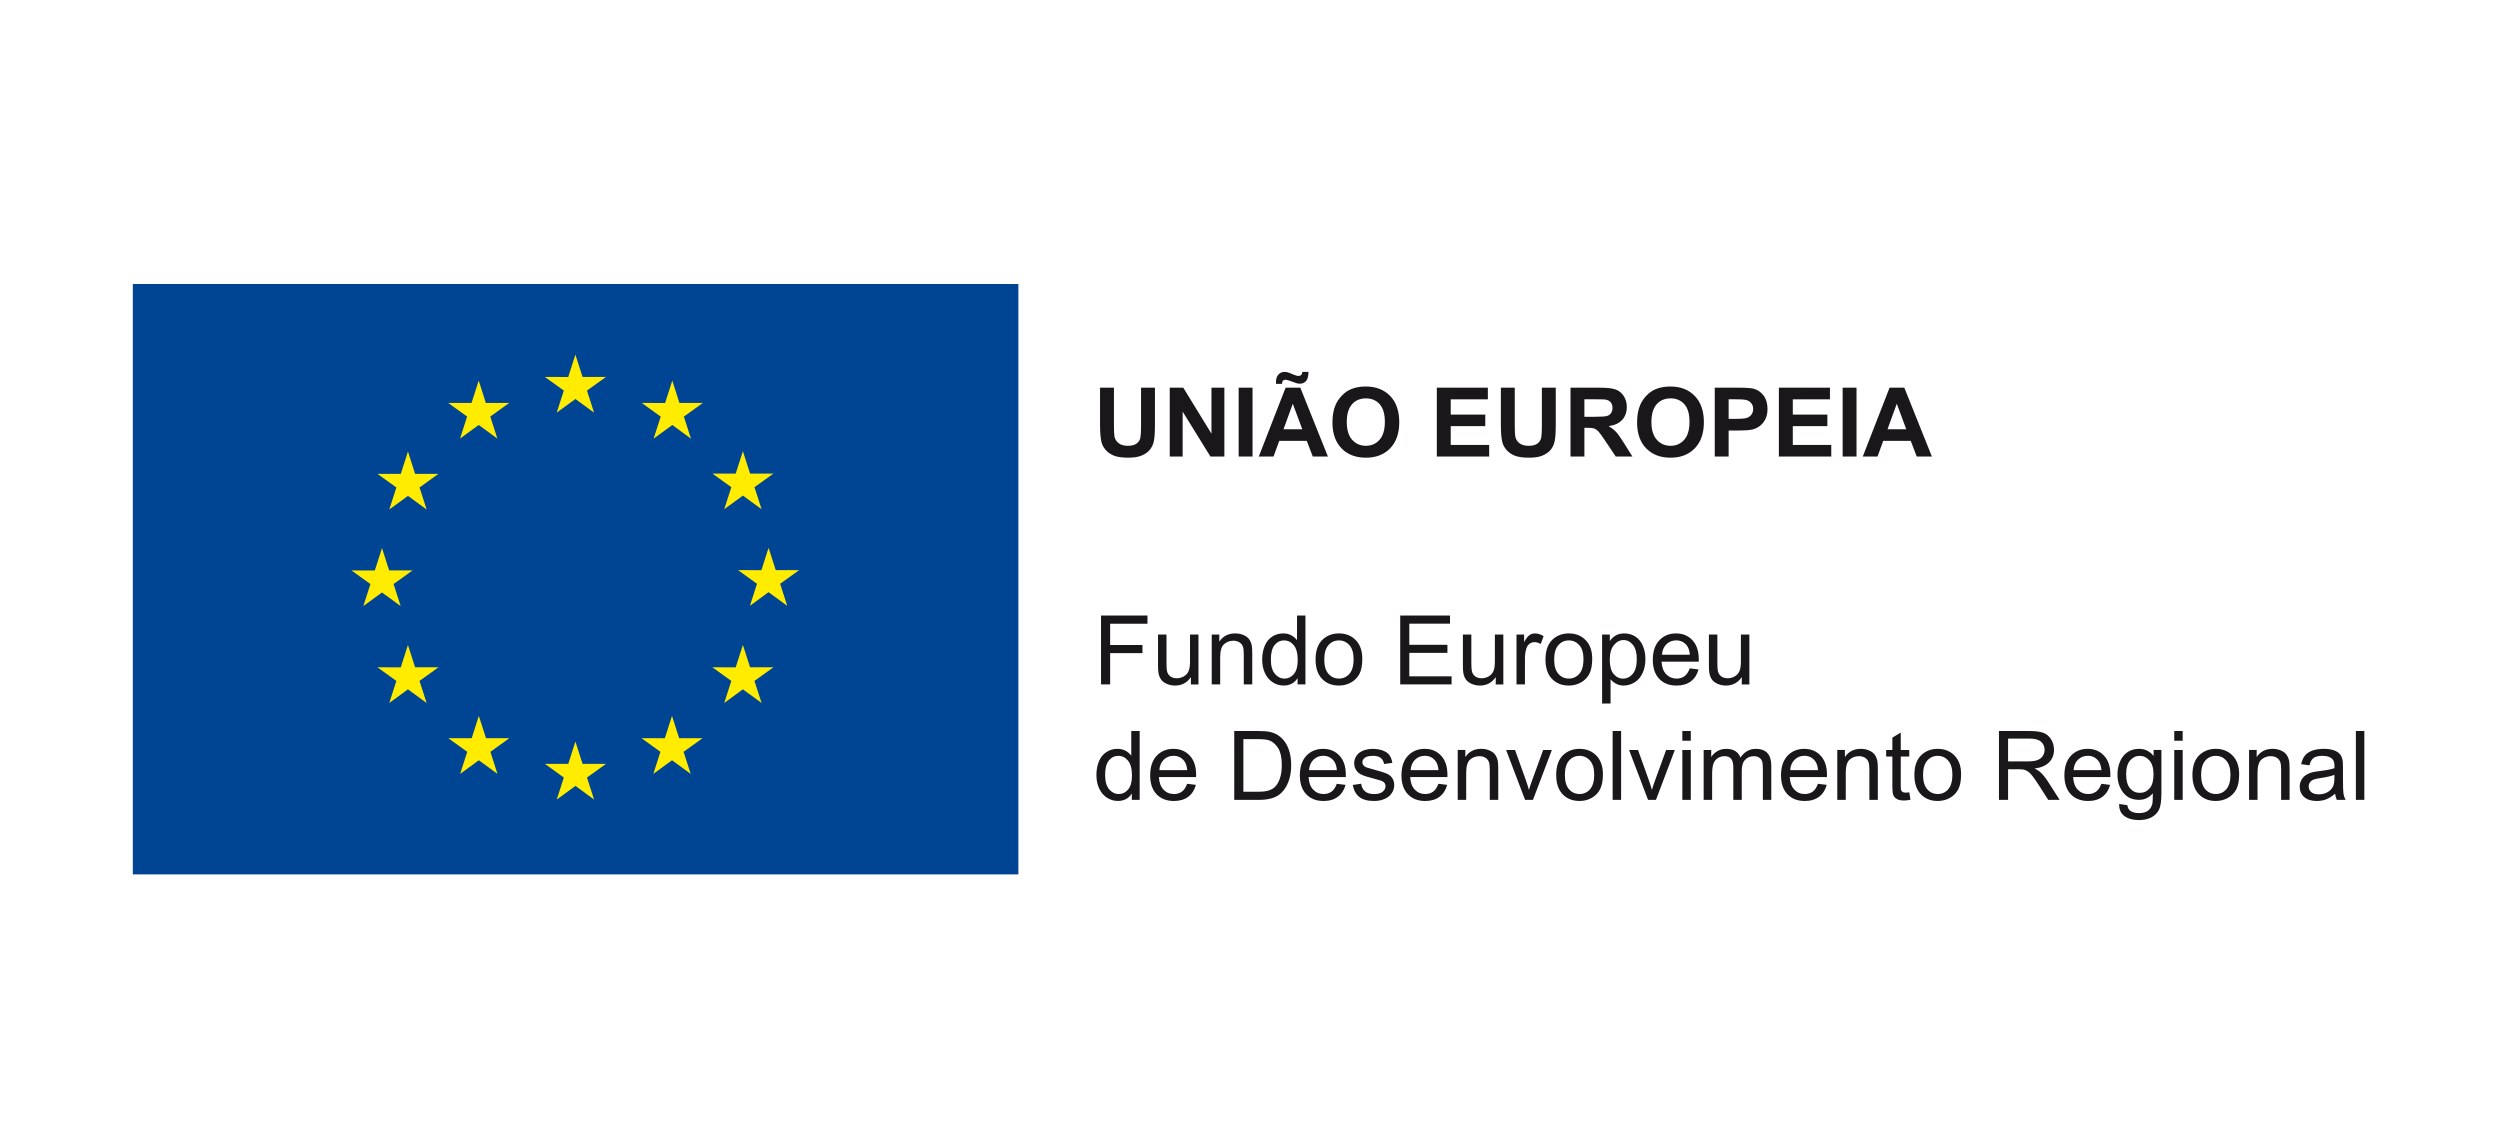
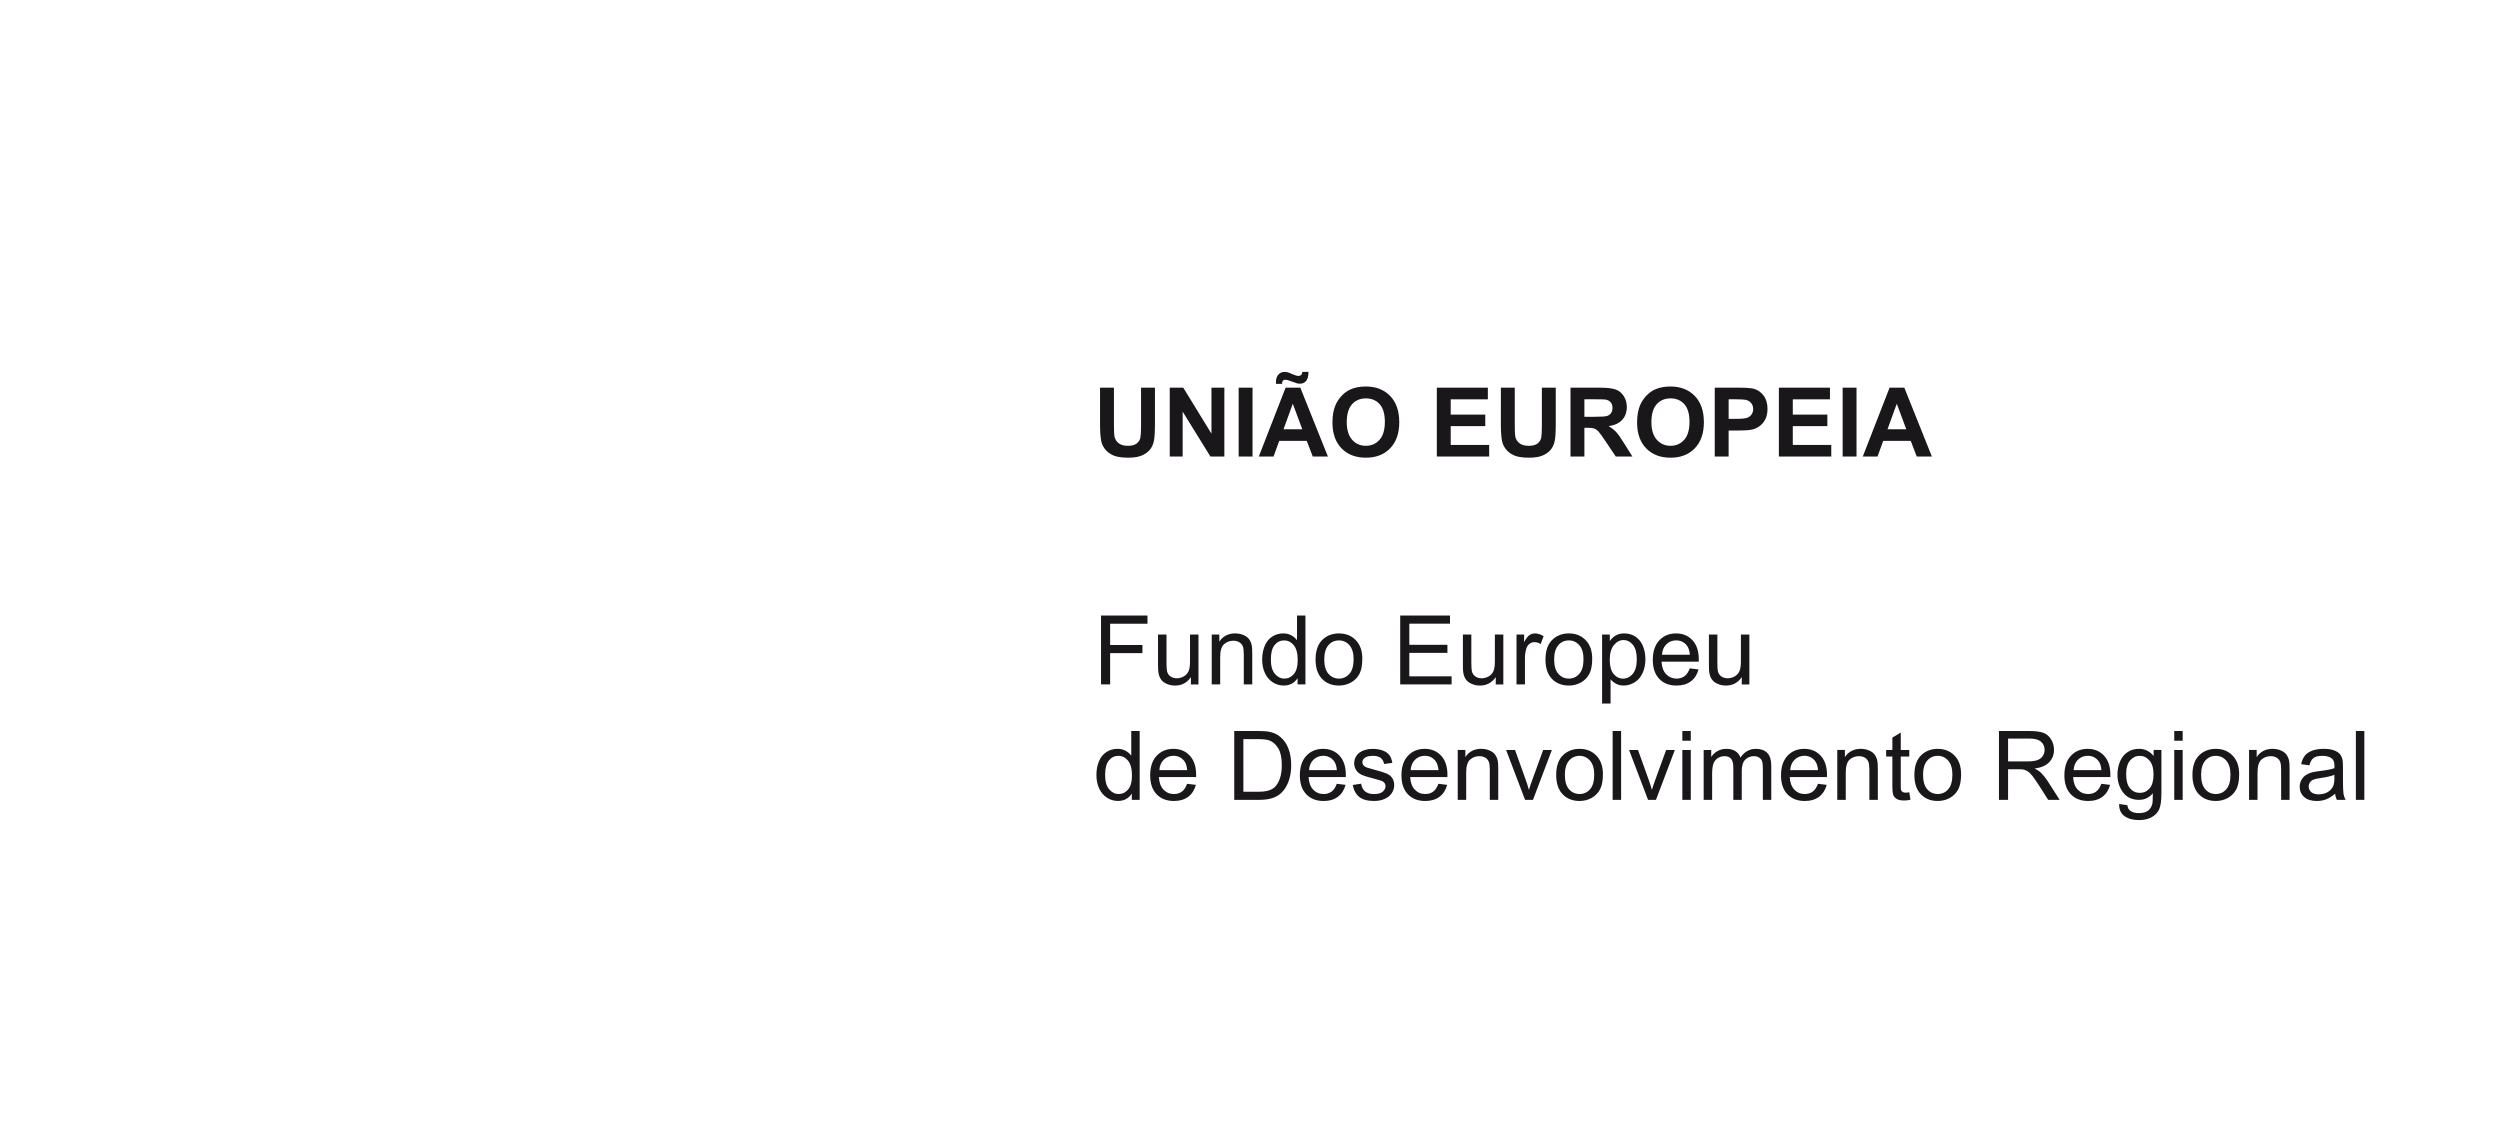
<svg xmlns="http://www.w3.org/2000/svg" version="1.1" id="Layer_1" x="0px" y="0px" width="177px" height="80px" viewBox="0 0 177 80" enable-background="new 0 0 177 80" xml:space="preserve">
  <path fill="#1A171B" d="M77.883,27.446h0.984v2.641c0,0.42,0.013,0.691,0.036,0.816c0.043,0.199,0.144,0.359,0.302,0.48  c0.158,0.119,0.375,0.18,0.65,0.18c0.278,0,0.489-0.057,0.631-0.17c0.143-0.115,0.227-0.256,0.256-0.422s0.044-0.441,0.044-0.828  v-2.697h0.984v2.563c0,0.584-0.026,0.998-0.08,1.238c-0.053,0.242-0.152,0.447-0.295,0.613s-0.334,0.299-0.573,0.396  c-0.239,0.1-0.552,0.148-0.938,0.148c-0.465,0-0.819-0.053-1.059-0.16c-0.241-0.107-0.431-0.248-0.57-0.42s-0.23-0.352-0.275-0.541  c-0.065-0.279-0.097-0.691-0.097-1.236V27.446z M83.732,32.321v-3.178l1.965,3.178h0.988v-4.875h-0.914v3.256l-1.996-3.256h-0.957  v4.875H83.732z M87.697,32.323h0.983v-4.877h-0.983V32.323z M92.062,27.446h-1.041l-1.898,4.875h1.044l0.403-1.107h1.948  l0.425,1.107h1.072L92.062,27.446z M90.769,27.178c0.001-0.107,0.023-0.182,0.063-0.227c0.04-0.043,0.096-0.064,0.166-0.064  c0.094,0,0.242,0.039,0.446,0.117c0.203,0.078,0.332,0.123,0.383,0.137c0.072,0.016,0.147,0.023,0.223,0.023  c0.173,0,0.314-0.064,0.423-0.193c0.11-0.129,0.166-0.342,0.168-0.643h-0.432c-0.013,0.105-0.043,0.18-0.092,0.223  c-0.047,0.045-0.106,0.066-0.178,0.066c-0.1,0-0.237-0.039-0.414-0.117s-0.297-0.127-0.364-0.143  c-0.066-0.016-0.139-0.025-0.216-0.025c-0.177,0-0.322,0.063-0.436,0.188c-0.112,0.125-0.17,0.305-0.17,0.537  c0,0.029,0.002,0.07,0.004,0.121H90.769 M90.872,30.393l0.658-1.809l0.672,1.809H90.872z M94.337,29.915  c0,0.775,0.214,1.385,0.642,1.826c0.429,0.443,1.005,0.664,1.73,0.664c0.715,0,1.287-0.223,1.716-0.666  c0.428-0.445,0.643-1.061,0.643-1.848c0-0.795-0.217-1.414-0.647-1.859c-0.432-0.445-1.007-0.668-1.724-0.668  c-0.398,0-0.748,0.064-1.052,0.193c-0.229,0.096-0.438,0.24-0.63,0.439c-0.192,0.195-0.344,0.418-0.454,0.668  C94.412,29,94.337,29.418,94.337,29.915 M95.351,29.881c0-0.563,0.125-0.98,0.373-1.26c0.248-0.277,0.574-0.416,0.981-0.416  c0.405,0,0.73,0.137,0.976,0.412c0.244,0.273,0.367,0.691,0.367,1.25c0,0.564-0.126,0.99-0.378,1.271  c-0.252,0.283-0.573,0.424-0.965,0.424c-0.394,0-0.717-0.141-0.972-0.426C95.478,30.852,95.351,30.432,95.351,29.881   M105.433,32.321V31.5h-2.722v-1.328h2.446v-0.82h-2.446v-1.08h2.629v-0.826h-3.613v4.875H105.433z M106.261,30.047  c0,0.545,0.032,0.957,0.097,1.236c0.045,0.189,0.137,0.369,0.275,0.541c0.141,0.172,0.33,0.313,0.57,0.42  c0.241,0.107,0.594,0.16,1.06,0.16c0.386,0,0.699-0.049,0.938-0.148c0.238-0.098,0.431-0.23,0.573-0.396s0.241-0.371,0.294-0.613  c0.054-0.24,0.08-0.654,0.08-1.238v-2.563h-0.984v2.697c0,0.387-0.015,0.662-0.043,0.828c-0.029,0.166-0.115,0.307-0.256,0.422  c-0.142,0.113-0.354,0.17-0.632,0.17c-0.276,0-0.492-0.061-0.651-0.18c-0.158-0.121-0.259-0.281-0.301-0.48  c-0.024-0.125-0.036-0.396-0.036-0.816v-2.641h-0.984V30.047z M112.175,32.321v-2.035h0.199c0.227,0,0.392,0.02,0.496,0.055  c0.104,0.037,0.203,0.105,0.296,0.203c0.094,0.1,0.266,0.338,0.52,0.719l0.711,1.059h1.177l-0.595-0.949  c-0.234-0.379-0.422-0.645-0.561-0.793s-0.314-0.283-0.527-0.408c0.429-0.063,0.749-0.213,0.965-0.451  c0.215-0.238,0.322-0.541,0.322-0.906c0-0.287-0.071-0.543-0.213-0.768s-0.331-0.381-0.567-0.467  c-0.235-0.088-0.614-0.133-1.136-0.133h-2.071v4.875H112.175z M112.175,28.27h0.768c0.399,0,0.639,0.008,0.719,0.018  c0.159,0.027,0.283,0.09,0.371,0.191c0.087,0.102,0.131,0.234,0.131,0.398c0,0.145-0.032,0.268-0.1,0.365  c-0.066,0.098-0.158,0.166-0.276,0.205c-0.117,0.041-0.411,0.061-0.885,0.061h-0.728V28.27z M115.906,29.915  c0,0.775,0.214,1.385,0.642,1.826c0.428,0.443,1.005,0.664,1.729,0.664c0.716,0,1.288-0.223,1.717-0.666  c0.427-0.445,0.641-1.061,0.641-1.848c0-0.795-0.215-1.414-0.647-1.859c-0.431-0.445-1.005-0.668-1.724-0.668  c-0.396,0-0.747,0.064-1.051,0.193c-0.229,0.096-0.438,0.24-0.631,0.439c-0.19,0.195-0.342,0.418-0.453,0.668  C115.98,29,115.906,29.418,115.906,29.915 M116.92,29.881c0-0.563,0.125-0.98,0.373-1.26c0.249-0.277,0.575-0.416,0.98-0.416  c0.406,0,0.732,0.137,0.977,0.412c0.245,0.273,0.366,0.691,0.366,1.25c0,0.564-0.124,0.99-0.376,1.271  c-0.252,0.283-0.573,0.424-0.967,0.424c-0.392,0-0.716-0.141-0.97-0.426C117.048,30.852,116.92,30.432,116.92,29.881   M122.387,32.321v-1.838h0.643c0.445,0,0.785-0.023,1.021-0.07c0.173-0.037,0.343-0.115,0.511-0.23  c0.167-0.117,0.305-0.277,0.414-0.48c0.108-0.205,0.163-0.457,0.163-0.756c0-0.387-0.095-0.703-0.283-0.949  c-0.188-0.244-0.422-0.404-0.701-0.477c-0.182-0.049-0.572-0.074-1.171-0.074h-1.58v4.875H122.387z M122.863,28.27  c0.354,0,0.592,0.012,0.709,0.035c0.159,0.029,0.291,0.1,0.396,0.215c0.104,0.115,0.156,0.262,0.156,0.439  c0,0.145-0.038,0.271-0.111,0.379c-0.074,0.109-0.177,0.189-0.308,0.24s-0.391,0.076-0.779,0.076h-0.538V28.27H122.863z   M129.654,32.321V31.5h-2.724v-1.328h2.447v-0.82h-2.447v-1.08h2.631v-0.826h-3.616v4.875H129.654z M130.459,32.323h0.983v-4.877  h-0.983V32.323z M134.825,27.446h-1.042l-1.898,4.875h1.044l0.403-1.107h1.949l0.424,1.107h1.072L134.825,27.446z M133.635,30.393  l0.657-1.809l0.672,1.809H133.635z M78.598,48.457v-2.215h2.287v-0.574h-2.287v-1.51h2.643v-0.576h-3.288v4.875H78.598z   M84.852,48.457v-3.531h-0.599v1.893c0,0.301-0.032,0.531-0.098,0.689s-0.177,0.283-0.334,0.377  c-0.158,0.09-0.326,0.137-0.506,0.137s-0.33-0.045-0.452-0.135s-0.202-0.213-0.239-0.371c-0.024-0.107-0.036-0.318-0.036-0.631  v-1.959h-0.6v2.188c0,0.256,0.013,0.441,0.037,0.559c0.034,0.176,0.097,0.324,0.185,0.445c0.087,0.121,0.222,0.221,0.401,0.301  c0.182,0.08,0.375,0.119,0.585,0.119c0.472,0,0.846-0.199,1.12-0.598v0.518H84.852z M86.389,48.457v-1.928  c0-0.453,0.092-0.76,0.276-0.922c0.186-0.162,0.405-0.244,0.659-0.244c0.161,0,0.301,0.037,0.419,0.109s0.201,0.168,0.248,0.289  c0.046,0.121,0.069,0.303,0.069,0.547v2.148h0.599v-2.172c0-0.277-0.011-0.471-0.033-0.582c-0.036-0.17-0.098-0.316-0.186-0.441  c-0.089-0.125-0.223-0.225-0.4-0.301c-0.18-0.076-0.375-0.115-0.588-0.115c-0.49,0-0.864,0.193-1.124,0.582v-0.502H85.79v3.531  H86.389z M92.425,48.457v-4.875h-0.596v1.748c-0.104-0.143-0.239-0.26-0.405-0.35c-0.167-0.09-0.356-0.135-0.568-0.135  c-0.291,0-0.554,0.076-0.789,0.229c-0.234,0.154-0.411,0.373-0.528,0.662c-0.117,0.287-0.177,0.605-0.177,0.959  c0,0.361,0.065,0.68,0.195,0.959c0.129,0.277,0.312,0.494,0.549,0.65c0.236,0.154,0.495,0.232,0.776,0.232  c0.435,0,0.764-0.176,0.987-0.525v0.445H92.425z M89.977,46.695c0-0.469,0.089-0.811,0.267-1.027c0.18-0.219,0.4-0.326,0.667-0.326  c0.273,0,0.502,0.113,0.688,0.338c0.187,0.227,0.279,0.582,0.279,1.064c0,0.439-0.091,0.766-0.274,0.98  c-0.183,0.213-0.405,0.32-0.667,0.32c-0.259,0-0.483-0.111-0.675-0.336C90.073,47.484,89.977,47.146,89.977,46.695 M93.142,46.691  c0,0.596,0.153,1.053,0.458,1.371c0.305,0.316,0.704,0.475,1.198,0.475c0.308,0,0.592-0.072,0.854-0.217  c0.26-0.145,0.458-0.346,0.595-0.605c0.137-0.262,0.204-0.619,0.204-1.074c0-0.561-0.153-1-0.462-1.318s-0.705-0.477-1.19-0.477  c-0.437,0-0.807,0.131-1.11,0.393C93.324,45.553,93.142,46.037,93.142,46.691 M93.758,46.691c0-0.451,0.099-0.791,0.296-1.014  c0.197-0.225,0.445-0.336,0.745-0.336c0.294,0,0.541,0.113,0.739,0.336c0.198,0.227,0.298,0.557,0.298,0.994  c0,0.463-0.098,0.807-0.295,1.033s-0.445,0.34-0.742,0.34c-0.3,0-0.548-0.113-0.745-0.338S93.758,47.143,93.758,46.691   M102.773,48.457v-0.574h-2.994v-1.66h2.698V45.65h-2.698v-1.492h2.881v-0.576h-3.525v4.875H102.773z M106.436,48.457v-3.531h-0.599  v1.893c0,0.301-0.032,0.531-0.098,0.689s-0.177,0.283-0.334,0.377c-0.159,0.09-0.327,0.137-0.506,0.137  c-0.18,0-0.33-0.045-0.451-0.135c-0.123-0.09-0.203-0.213-0.24-0.371c-0.023-0.107-0.037-0.318-0.037-0.631v-1.959h-0.598v2.188  c0,0.256,0.012,0.441,0.036,0.559c0.035,0.176,0.097,0.324,0.185,0.445s0.221,0.221,0.402,0.301s0.375,0.119,0.583,0.119  c0.472,0,0.846-0.199,1.12-0.598v0.518H106.436z M107.966,48.457v-1.85c0-0.252,0.034-0.484,0.101-0.697  c0.043-0.139,0.118-0.25,0.223-0.328c0.104-0.078,0.221-0.119,0.352-0.119c0.146,0,0.293,0.045,0.439,0.131l0.207-0.555  c-0.21-0.129-0.414-0.193-0.616-0.193c-0.139,0-0.268,0.039-0.385,0.119c-0.116,0.08-0.243,0.246-0.38,0.496v-0.535h-0.539v3.531  H107.966z M109.42,46.691c0,0.596,0.152,1.053,0.457,1.371c0.305,0.316,0.704,0.475,1.199,0.475c0.307,0,0.591-0.072,0.853-0.217  c0.26-0.145,0.459-0.346,0.595-0.605c0.137-0.262,0.205-0.619,0.205-1.074c0-0.561-0.153-1-0.462-1.318s-0.706-0.477-1.19-0.477  c-0.437,0-0.808,0.131-1.11,0.393C109.601,45.553,109.42,46.037,109.42,46.691 M110.034,46.691c0-0.451,0.1-0.791,0.297-1.014  c0.197-0.225,0.445-0.336,0.745-0.336c0.294,0,0.54,0.113,0.739,0.336c0.198,0.227,0.297,0.557,0.297,0.994  c0,0.463-0.098,0.807-0.295,1.033s-0.445,0.34-0.741,0.34c-0.3,0-0.548-0.113-0.745-0.338S110.034,47.143,110.034,46.691   M114.028,49.811v-1.719c0.103,0.129,0.232,0.234,0.392,0.318c0.158,0.086,0.337,0.127,0.537,0.127c0.271,0,0.532-0.078,0.778-0.23  c0.248-0.154,0.436-0.377,0.566-0.666c0.13-0.289,0.194-0.615,0.194-0.975c0-0.338-0.059-0.648-0.176-0.93  c-0.118-0.283-0.292-0.502-0.522-0.658c-0.23-0.154-0.496-0.232-0.799-0.232c-0.229,0-0.426,0.045-0.588,0.135  s-0.308,0.225-0.436,0.404v-0.459h-0.546v4.885H114.028z M113.971,46.711c0-0.455,0.099-0.801,0.294-1.039  c0.196-0.238,0.423-0.357,0.678-0.357c0.257,0,0.478,0.113,0.663,0.336c0.185,0.225,0.278,0.561,0.278,1.012  c0,0.473-0.096,0.82-0.284,1.045c-0.19,0.225-0.418,0.338-0.684,0.338c-0.263,0-0.485-0.109-0.669-0.326  C114.063,47.502,113.971,47.166,113.971,46.711 M119.635,47.32c-0.091,0.252-0.213,0.438-0.369,0.551  c-0.155,0.115-0.343,0.174-0.562,0.174c-0.295,0-0.541-0.104-0.739-0.309c-0.197-0.207-0.306-0.504-0.329-0.891h2.635  c0.002-0.072,0.003-0.125,0.003-0.162c0-0.582-0.149-1.035-0.449-1.355c-0.299-0.322-0.685-0.482-1.157-0.482  c-0.487,0-0.885,0.164-1.19,0.492c-0.307,0.328-0.459,0.789-0.459,1.383c0,0.574,0.151,1.021,0.454,1.34s0.713,0.477,1.229,0.477  c0.41,0,0.748-0.1,1.012-0.299s0.444-0.48,0.542-0.842L119.635,47.32 M117.67,46.352c0.02-0.309,0.123-0.555,0.311-0.738  s0.419-0.275,0.693-0.275c0.304,0,0.551,0.115,0.742,0.346c0.124,0.148,0.199,0.371,0.226,0.668H117.67 M123.855,48.457v-3.531  h-0.599v1.893c0,0.301-0.033,0.531-0.099,0.689s-0.177,0.283-0.334,0.377c-0.158,0.09-0.326,0.137-0.505,0.137  c-0.181,0-0.331-0.045-0.453-0.135s-0.202-0.213-0.239-0.371c-0.024-0.107-0.036-0.318-0.036-0.631v-1.959h-0.599v2.188  c0,0.256,0.012,0.441,0.036,0.559c0.035,0.176,0.097,0.324,0.185,0.445c0.087,0.121,0.222,0.221,0.402,0.301  s0.376,0.119,0.584,0.119c0.472,0,0.846-0.199,1.12-0.598v0.518H123.855z M80.689,56.631v-4.877h-0.596v1.75  c-0.104-0.145-0.239-0.262-0.405-0.352c-0.167-0.09-0.356-0.135-0.568-0.135c-0.291,0-0.554,0.076-0.789,0.23  c-0.234,0.152-0.411,0.373-0.528,0.66s-0.177,0.607-0.177,0.959c0,0.361,0.065,0.682,0.195,0.959  c0.129,0.279,0.312,0.496,0.549,0.65c0.236,0.154,0.495,0.232,0.776,0.232c0.435,0,0.763-0.174,0.987-0.525v0.447H80.689z   M78.242,54.867c0-0.467,0.089-0.811,0.268-1.027s0.4-0.326,0.666-0.326c0.273,0,0.501,0.113,0.688,0.34s0.279,0.58,0.279,1.064  c0,0.438-0.091,0.766-0.274,0.979c-0.183,0.215-0.405,0.32-0.667,0.32c-0.259,0-0.483-0.111-0.675-0.336  C78.338,55.658,78.242,55.32,78.242,54.867 M84.047,55.492c-0.09,0.254-0.213,0.438-0.368,0.553s-0.343,0.172-0.562,0.172  c-0.295,0-0.541-0.102-0.739-0.309c-0.197-0.205-0.306-0.504-0.329-0.891h2.635c0.001-0.072,0.002-0.125,0.002-0.16  c0-0.582-0.148-1.035-0.448-1.357c-0.299-0.32-0.685-0.482-1.158-0.482c-0.487,0-0.884,0.166-1.189,0.492  c-0.307,0.328-0.459,0.791-0.459,1.385c0,0.574,0.151,1.02,0.454,1.338c0.302,0.318,0.712,0.477,1.229,0.477  c0.41,0,0.748-0.1,1.012-0.299s0.443-0.479,0.542-0.842L84.047,55.492 M82.083,54.525c0.02-0.309,0.123-0.555,0.311-0.738  s0.419-0.277,0.693-0.277c0.304,0,0.551,0.117,0.741,0.348c0.125,0.148,0.2,0.371,0.227,0.668H82.083 M89.144,56.631  c0.296,0,0.557-0.029,0.784-0.084s0.421-0.137,0.582-0.244s0.309-0.256,0.444-0.443c0.135-0.188,0.245-0.424,0.332-0.709  c0.086-0.285,0.13-0.615,0.13-0.984c0-0.434-0.064-0.82-0.191-1.158c-0.127-0.34-0.319-0.617-0.577-0.834  c-0.197-0.168-0.436-0.285-0.715-0.35c-0.199-0.047-0.488-0.07-0.868-0.07h-1.68v4.877H89.144z M88.031,52.33h1.024  c0.384,0,0.661,0.033,0.835,0.1c0.239,0.094,0.442,0.277,0.61,0.551c0.167,0.273,0.251,0.666,0.251,1.176  c0,0.367-0.043,0.682-0.129,0.939c-0.084,0.258-0.204,0.463-0.356,0.617c-0.109,0.107-0.254,0.191-0.438,0.252  c-0.183,0.061-0.434,0.09-0.756,0.09h-1.041V52.33z M94.645,55.492c-0.091,0.254-0.213,0.438-0.369,0.553  c-0.154,0.115-0.342,0.172-0.562,0.172c-0.295,0-0.54-0.102-0.738-0.309c-0.197-0.205-0.307-0.504-0.329-0.891h2.635  c0.001-0.072,0.002-0.125,0.002-0.16c0-0.582-0.148-1.035-0.449-1.357c-0.298-0.32-0.685-0.482-1.157-0.482  c-0.487,0-0.885,0.166-1.19,0.492c-0.306,0.328-0.458,0.791-0.458,1.385c0,0.574,0.15,1.02,0.453,1.338s0.713,0.477,1.229,0.477  c0.41,0,0.747-0.1,1.011-0.299s0.444-0.479,0.542-0.842L94.645,55.492 M92.68,54.525c0.02-0.309,0.124-0.555,0.312-0.738  s0.418-0.277,0.692-0.277c0.304,0,0.551,0.117,0.742,0.348c0.124,0.148,0.199,0.371,0.226,0.668H92.68 M95.776,55.576  c0.066,0.373,0.221,0.656,0.461,0.848c0.241,0.191,0.591,0.285,1.049,0.285c0.277,0,0.525-0.047,0.745-0.145  c0.219-0.096,0.388-0.232,0.504-0.408c0.117-0.176,0.175-0.365,0.175-0.564c0-0.203-0.048-0.375-0.144-0.512  c-0.095-0.137-0.227-0.242-0.394-0.314c-0.168-0.072-0.463-0.164-0.887-0.277c-0.293-0.08-0.469-0.131-0.528-0.152  c-0.104-0.043-0.181-0.096-0.23-0.16c-0.048-0.063-0.072-0.131-0.072-0.209c0-0.123,0.059-0.229,0.176-0.32  c0.118-0.09,0.314-0.135,0.589-0.135c0.232,0,0.412,0.051,0.541,0.152c0.127,0.102,0.204,0.244,0.23,0.426l0.586-0.08  c-0.039-0.229-0.106-0.412-0.207-0.547c-0.1-0.137-0.254-0.244-0.463-0.326c-0.21-0.078-0.454-0.119-0.731-0.119  c-0.184,0-0.355,0.025-0.516,0.072c-0.161,0.047-0.288,0.105-0.382,0.174c-0.124,0.09-0.223,0.201-0.294,0.334  c-0.072,0.135-0.108,0.281-0.108,0.438c0,0.174,0.045,0.332,0.132,0.475s0.217,0.256,0.386,0.336  c0.171,0.08,0.475,0.178,0.913,0.287c0.325,0.082,0.53,0.15,0.611,0.203c0.117,0.078,0.177,0.186,0.177,0.32  c0,0.15-0.067,0.281-0.2,0.393c-0.133,0.113-0.336,0.168-0.612,0.168c-0.271,0-0.484-0.063-0.636-0.189  c-0.152-0.125-0.244-0.307-0.278-0.545L95.776,55.576 M101.838,55.492c-0.09,0.254-0.213,0.438-0.368,0.553  s-0.343,0.172-0.562,0.172c-0.295,0-0.541-0.102-0.739-0.309c-0.197-0.205-0.306-0.504-0.329-0.891h2.635  c0.001-0.072,0.003-0.125,0.003-0.16c0-0.582-0.149-1.035-0.449-1.357c-0.299-0.32-0.685-0.482-1.157-0.482  c-0.488,0-0.885,0.166-1.19,0.492c-0.307,0.328-0.459,0.791-0.459,1.385c0,0.574,0.151,1.02,0.454,1.338  c0.302,0.318,0.712,0.477,1.229,0.477c0.41,0,0.748-0.1,1.012-0.299s0.443-0.479,0.542-0.842L101.838,55.492 M99.874,54.525  c0.02-0.309,0.123-0.555,0.311-0.738s0.419-0.277,0.693-0.277c0.304,0,0.551,0.117,0.741,0.348c0.125,0.148,0.2,0.371,0.227,0.668  H99.874 M103.806,56.631v-1.93c0-0.451,0.092-0.76,0.277-0.922s0.406-0.242,0.66-0.242c0.16,0,0.299,0.037,0.418,0.107  c0.118,0.072,0.2,0.17,0.247,0.291c0.047,0.119,0.069,0.303,0.069,0.547v2.148h0.599v-2.172c0-0.277-0.011-0.471-0.032-0.582  c-0.035-0.17-0.099-0.318-0.187-0.443c-0.088-0.123-0.223-0.225-0.4-0.301c-0.179-0.076-0.375-0.115-0.588-0.115  c-0.489,0-0.862,0.195-1.123,0.582v-0.502h-0.538v3.533H103.806z M108.535,56.631l1.337-3.533h-0.615l-0.785,2.156  c-0.095,0.262-0.17,0.484-0.223,0.672c-0.069-0.248-0.145-0.484-0.227-0.713l-0.757-2.115h-0.633l1.344,3.533H108.535z   M110.178,54.863c0,0.598,0.152,1.053,0.457,1.371c0.305,0.316,0.704,0.475,1.198,0.475c0.308,0,0.592-0.07,0.854-0.215  c0.26-0.145,0.458-0.348,0.595-0.607c0.137-0.262,0.205-0.619,0.205-1.072c0-0.561-0.154-1-0.463-1.318s-0.705-0.479-1.19-0.479  c-0.437,0-0.807,0.131-1.11,0.393C110.359,53.725,110.178,54.211,110.178,54.863 M110.793,54.863c0-0.451,0.099-0.789,0.296-1.014  c0.197-0.223,0.445-0.336,0.745-0.336c0.294,0,0.541,0.113,0.739,0.338s0.298,0.557,0.298,0.992c0,0.465-0.098,0.809-0.295,1.035  s-0.445,0.338-0.742,0.338c-0.3,0-0.548-0.111-0.745-0.336C110.891,55.654,110.793,55.316,110.793,54.863 M114.175,56.631h0.6  v-4.877h-0.6V56.631z M117.242,56.631l1.336-3.533h-0.615l-0.785,2.156c-0.096,0.262-0.17,0.484-0.223,0.672  c-0.069-0.248-0.144-0.484-0.227-0.713l-0.757-2.115h-0.633l1.344,3.533H117.242z M119.11,52.443h0.598v-0.689h-0.598V52.443z   M119.11,56.631h0.598v-3.533h-0.598V56.631z M121.219,56.631v-1.832c0-0.322,0.032-0.568,0.095-0.74  c0.065-0.17,0.17-0.299,0.312-0.389c0.144-0.088,0.299-0.133,0.468-0.133c0.222,0,0.381,0.066,0.479,0.199  c0.098,0.133,0.146,0.334,0.146,0.6v2.295h0.597v-2.053c0-0.363,0.083-0.629,0.247-0.793c0.163-0.166,0.37-0.248,0.618-0.248  c0.138,0,0.258,0.033,0.359,0.096c0.102,0.064,0.173,0.15,0.212,0.256c0.038,0.105,0.058,0.277,0.058,0.518v2.225h0.596v-2.426  c0-0.402-0.095-0.701-0.282-0.896c-0.189-0.193-0.458-0.291-0.81-0.291c-0.447,0-0.812,0.207-1.091,0.619  c-0.067-0.195-0.187-0.348-0.354-0.455c-0.168-0.109-0.382-0.164-0.644-0.164c-0.235,0-0.444,0.053-0.629,0.158  c-0.184,0.105-0.331,0.246-0.442,0.418v-0.496h-0.535v3.533H121.219z M128.711,55.492c-0.091,0.254-0.213,0.438-0.369,0.553  c-0.154,0.115-0.342,0.172-0.562,0.172c-0.295,0-0.54-0.102-0.738-0.309c-0.197-0.205-0.307-0.504-0.329-0.891h2.635  c0.001-0.072,0.002-0.125,0.002-0.16c0-0.582-0.148-1.035-0.449-1.357c-0.298-0.32-0.685-0.482-1.157-0.482  c-0.487,0-0.885,0.166-1.19,0.492c-0.306,0.328-0.458,0.791-0.458,1.385c0,0.574,0.15,1.02,0.453,1.338s0.713,0.477,1.229,0.477  c0.41,0,0.747-0.1,1.011-0.299s0.444-0.479,0.542-0.842L128.711,55.492 M126.746,54.525c0.02-0.309,0.124-0.555,0.312-0.738  s0.418-0.277,0.692-0.277c0.304,0,0.551,0.117,0.742,0.348c0.124,0.148,0.199,0.371,0.226,0.668H126.746 M130.68,56.631v-1.93  c0-0.451,0.092-0.76,0.276-0.922c0.186-0.162,0.405-0.242,0.661-0.242c0.159,0,0.299,0.037,0.417,0.107  c0.118,0.072,0.201,0.17,0.248,0.291c0.046,0.119,0.069,0.303,0.069,0.547v2.148h0.599v-2.172c0-0.277-0.011-0.471-0.033-0.582  c-0.035-0.17-0.098-0.318-0.186-0.443c-0.089-0.123-0.223-0.225-0.401-0.301s-0.375-0.115-0.586-0.115  c-0.49,0-0.865,0.195-1.125,0.582v-0.502h-0.539v3.533H130.68z M135.176,56.094c-0.109,0.018-0.196,0.025-0.263,0.025  c-0.088,0-0.157-0.016-0.204-0.045c-0.048-0.029-0.083-0.066-0.104-0.115c-0.021-0.049-0.031-0.158-0.031-0.33v-2.064h0.602v-0.467  h-0.602v-1.232l-0.595,0.359v0.873h-0.439v0.467h0.439v2.031c0,0.359,0.022,0.596,0.072,0.707c0.049,0.111,0.133,0.201,0.253,0.271  c0.12,0.068,0.288,0.102,0.506,0.102c0.133,0,0.283-0.018,0.452-0.053L135.176,56.094 M135.538,54.863  c0,0.598,0.152,1.053,0.458,1.371c0.305,0.316,0.703,0.475,1.197,0.475c0.308,0,0.592-0.07,0.854-0.215  c0.261-0.145,0.458-0.348,0.595-0.607c0.137-0.262,0.204-0.619,0.204-1.072c0-0.561-0.153-1-0.462-1.318s-0.705-0.479-1.19-0.479  c-0.436,0-0.807,0.131-1.109,0.393C135.719,53.725,135.538,54.211,135.538,54.863 M136.152,54.863c0-0.451,0.1-0.789,0.297-1.014  c0.197-0.223,0.444-0.336,0.744-0.336c0.294,0,0.541,0.113,0.739,0.338s0.298,0.557,0.298,0.992c0,0.465-0.099,0.809-0.295,1.035  c-0.197,0.227-0.445,0.338-0.742,0.338c-0.3,0-0.547-0.111-0.744-0.336C136.252,55.654,136.152,55.316,136.152,54.863   M142.172,56.629v-2.164h0.747c0.167,0,0.287,0.008,0.359,0.023c0.101,0.023,0.198,0.068,0.294,0.131  c0.097,0.061,0.206,0.17,0.328,0.324c0.122,0.156,0.276,0.379,0.466,0.672l0.645,1.014h0.812l-0.848-1.326  c-0.168-0.26-0.348-0.475-0.535-0.648c-0.089-0.08-0.219-0.16-0.39-0.242c0.469-0.064,0.813-0.215,1.038-0.453  c0.224-0.236,0.335-0.527,0.335-0.873c0-0.27-0.067-0.514-0.202-0.736c-0.135-0.221-0.316-0.377-0.543-0.463  c-0.225-0.088-0.557-0.131-0.99-0.131h-2.162v4.873H142.172z M142.172,52.293h1.542c0.361,0,0.627,0.074,0.792,0.223  c0.169,0.15,0.252,0.34,0.252,0.57c0,0.156-0.042,0.303-0.13,0.436c-0.085,0.135-0.213,0.232-0.38,0.293  c-0.165,0.063-0.396,0.092-0.69,0.092h-1.386V52.293z M148.775,55.492c-0.091,0.254-0.213,0.438-0.369,0.553  c-0.154,0.115-0.342,0.172-0.562,0.172c-0.295,0-0.54-0.102-0.739-0.309c-0.197-0.205-0.306-0.504-0.329-0.891h2.635  c0.002-0.072,0.003-0.125,0.003-0.16c0-0.582-0.148-1.035-0.449-1.357c-0.299-0.32-0.685-0.482-1.157-0.482  c-0.487,0-0.885,0.166-1.19,0.492c-0.306,0.328-0.459,0.791-0.459,1.385c0,0.574,0.151,1.02,0.454,1.338s0.713,0.477,1.229,0.477  c0.41,0,0.747-0.1,1.011-0.299s0.444-0.479,0.542-0.842L148.775,55.492 M146.81,54.525c0.02-0.309,0.123-0.555,0.311-0.738  s0.419-0.277,0.693-0.277c0.304,0,0.551,0.117,0.742,0.348c0.124,0.148,0.199,0.371,0.226,0.668H146.81 M150.036,56.922  c-0.009,0.383,0.116,0.668,0.376,0.857c0.259,0.189,0.6,0.282,1.021,0.282c0.354,0,0.653-0.065,0.896-0.198  c0.242-0.133,0.42-0.314,0.531-0.543c0.112-0.229,0.168-0.619,0.168-1.17v-3.053h-0.552v0.426c-0.271-0.336-0.614-0.506-1.03-0.506  c-0.313,0-0.586,0.078-0.816,0.234c-0.232,0.154-0.409,0.375-0.531,0.66c-0.121,0.285-0.183,0.596-0.183,0.932  c0,0.49,0.133,0.91,0.399,1.262c0.266,0.35,0.641,0.525,1.127,0.525c0.391,0,0.717-0.154,0.978-0.463  c0.003,0.391-0.012,0.646-0.042,0.768c-0.054,0.199-0.156,0.355-0.307,0.467c-0.15,0.109-0.365,0.166-0.642,0.166  c-0.258,0-0.46-0.057-0.608-0.166c-0.111-0.082-0.18-0.213-0.204-0.393L150.036,56.922 M150.531,54.801  c0-0.426,0.094-0.746,0.28-0.963c0.186-0.215,0.412-0.324,0.679-0.324c0.27,0,0.5,0.109,0.692,0.33  c0.191,0.219,0.287,0.545,0.287,0.977c0,0.453-0.092,0.785-0.278,0.996c-0.187,0.213-0.417,0.318-0.693,0.318  c-0.275,0-0.507-0.107-0.69-0.32S150.531,55.264,150.531,54.801 M153.937,52.443h0.597v-0.689h-0.597V52.443z M153.937,56.631h0.597  v-3.533h-0.597V56.631z M155.224,54.863c0,0.598,0.152,1.053,0.457,1.371c0.305,0.316,0.704,0.475,1.198,0.475  c0.308,0,0.592-0.07,0.854-0.215c0.26-0.145,0.458-0.348,0.595-0.607c0.137-0.262,0.205-0.619,0.205-1.072  c0-0.561-0.154-1-0.463-1.318s-0.705-0.479-1.19-0.479c-0.437,0-0.807,0.131-1.11,0.393  C155.405,53.725,155.224,54.211,155.224,54.863 M155.839,54.863c0-0.451,0.099-0.789,0.296-1.014  c0.197-0.223,0.445-0.336,0.745-0.336c0.294,0,0.541,0.113,0.739,0.338s0.298,0.557,0.298,0.992c0,0.465-0.098,0.809-0.295,1.035  s-0.445,0.338-0.742,0.338c-0.3,0-0.548-0.111-0.745-0.336C155.937,55.654,155.839,55.316,155.839,54.863 M159.833,56.631v-1.93  c0-0.451,0.092-0.76,0.277-0.922c0.185-0.162,0.405-0.242,0.66-0.242c0.16,0,0.299,0.037,0.417,0.107  c0.119,0.072,0.201,0.17,0.248,0.291c0.047,0.119,0.069,0.303,0.069,0.547v2.148h0.599v-2.172c0-0.277-0.011-0.471-0.032-0.582  c-0.035-0.17-0.099-0.318-0.187-0.443c-0.088-0.123-0.223-0.225-0.4-0.301c-0.179-0.076-0.375-0.115-0.587-0.115  c-0.489,0-0.864,0.195-1.125,0.582v-0.502h-0.538v3.533H159.833z M165.326,56.193c0.019,0.168,0.059,0.313,0.12,0.438h0.625  c-0.076-0.137-0.126-0.277-0.151-0.426c-0.025-0.146-0.038-0.498-0.038-1.055v-0.799c0-0.266-0.01-0.449-0.03-0.551  c-0.035-0.164-0.097-0.301-0.187-0.408c-0.088-0.107-0.227-0.197-0.415-0.268s-0.435-0.107-0.734-0.107  c-0.305,0-0.572,0.043-0.802,0.125c-0.231,0.084-0.407,0.203-0.528,0.357c-0.123,0.154-0.211,0.355-0.264,0.605l0.585,0.08  c0.064-0.25,0.163-0.426,0.298-0.523c0.134-0.1,0.342-0.148,0.624-0.148c0.302,0,0.528,0.068,0.681,0.203  c0.114,0.1,0.171,0.271,0.171,0.516c0,0.021-0.001,0.074-0.004,0.156c-0.229,0.08-0.584,0.148-1.067,0.205  c-0.237,0.029-0.414,0.061-0.532,0.092c-0.16,0.043-0.303,0.109-0.431,0.195c-0.127,0.086-0.23,0.201-0.309,0.344  c-0.079,0.143-0.119,0.301-0.119,0.475c0,0.295,0.104,0.537,0.313,0.727c0.208,0.189,0.506,0.283,0.895,0.283  c0.234,0,0.454-0.037,0.66-0.115C164.89,56.516,165.105,56.383,165.326,56.193 M165.276,55.076c0,0.264-0.032,0.465-0.097,0.6  c-0.084,0.176-0.216,0.313-0.396,0.414c-0.18,0.1-0.385,0.15-0.615,0.15c-0.232,0-0.409-0.053-0.53-0.158  c-0.121-0.107-0.182-0.24-0.182-0.4c0-0.104,0.028-0.199,0.084-0.283c0.056-0.086,0.134-0.15,0.235-0.195s0.276-0.084,0.522-0.119  c0.435-0.063,0.76-0.139,0.978-0.227V55.076z M166.796,56.631h0.599v-4.877h-0.599V56.631z" />
-   <path fill="#004494" d="M9.403,20.107h62.698v41.8H9.403V20.107z" />
-   <path fill="#FFEC00" d="M39.919,27.653l-1.342-0.965l1.654,0.002l0.506-1.582l0.508,1.58h1.656l-1.344,0.965l0.504,1.563  l-1.324-0.967l-1.322,0.967L39.919,27.653z M32.57,31.053l1.322-0.965l1.322,0.965l-0.502-1.561l1.343-0.965h-1.657l-0.506-1.582  l-0.507,1.584l-1.655-0.002l1.341,0.965L32.57,31.053z M28.883,31.967l-0.507,1.583l-1.655-0.002l1.342,0.965l-0.502,1.561  l1.322-0.965l1.323,0.965l-0.504-1.561l1.343-0.965h-1.656L28.883,31.967z M27.045,41.947l1.322,0.965l-0.502-1.561l1.344-0.965  h-1.657l-0.507-1.584l-0.507,1.586l-1.655-0.002l1.342,0.965l-0.502,1.561L27.045,41.947z M29.388,47.244l-0.506-1.582l-0.507,1.584  l-1.655-0.002l1.342,0.965l-0.502,1.563l1.322-0.967l1.323,0.967l-0.504-1.563l1.343-0.965H29.388z M34.409,52.264l-0.508-1.578  l-0.506,1.58l-1.656-0.002l1.342,0.965l-0.503,1.563l1.322-0.965l1.322,0.965l-0.502-1.563l1.342-0.965H34.409z M41.245,54.082  L40.74,52.5l-0.508,1.584l-1.654-0.002l1.342,0.967l-0.502,1.561l1.323-0.967l1.322,0.967l-0.505-1.561l1.346-0.967H41.245z   M48.084,52.264l-0.506-1.578l-0.508,1.58l-1.653-0.002l1.342,0.965l-0.503,1.563l1.323-0.965l1.323,0.965l-0.504-1.563l1.344-0.965  H48.084z M53.105,47.244l-0.508-1.582l-0.509,1.584l-1.654-0.002l1.345,0.965l-0.505,1.563l1.323-0.967l1.323,0.967l-0.504-1.563  l1.343-0.965H53.105z M56.579,40.365h-1.657l-0.507-1.58l-0.507,1.584l-1.655-0.004l1.342,0.967l-0.501,1.561l1.321-0.967  l1.321,0.967l-0.502-1.561L56.579,40.365z M51.274,36.053l1.323-0.965l1.323,0.965l-0.504-1.561l1.343-0.963h-1.654l-0.508-1.582  l-0.509,1.582h-1.652l1.343,0.963L51.274,36.053z M47.597,26.946l-0.506,1.586l-1.656-0.004l1.343,0.967l-0.503,1.561l1.325-0.967  l1.32,0.967l-0.502-1.561l1.343-0.967h-1.657L47.597,26.946z" />
</svg>